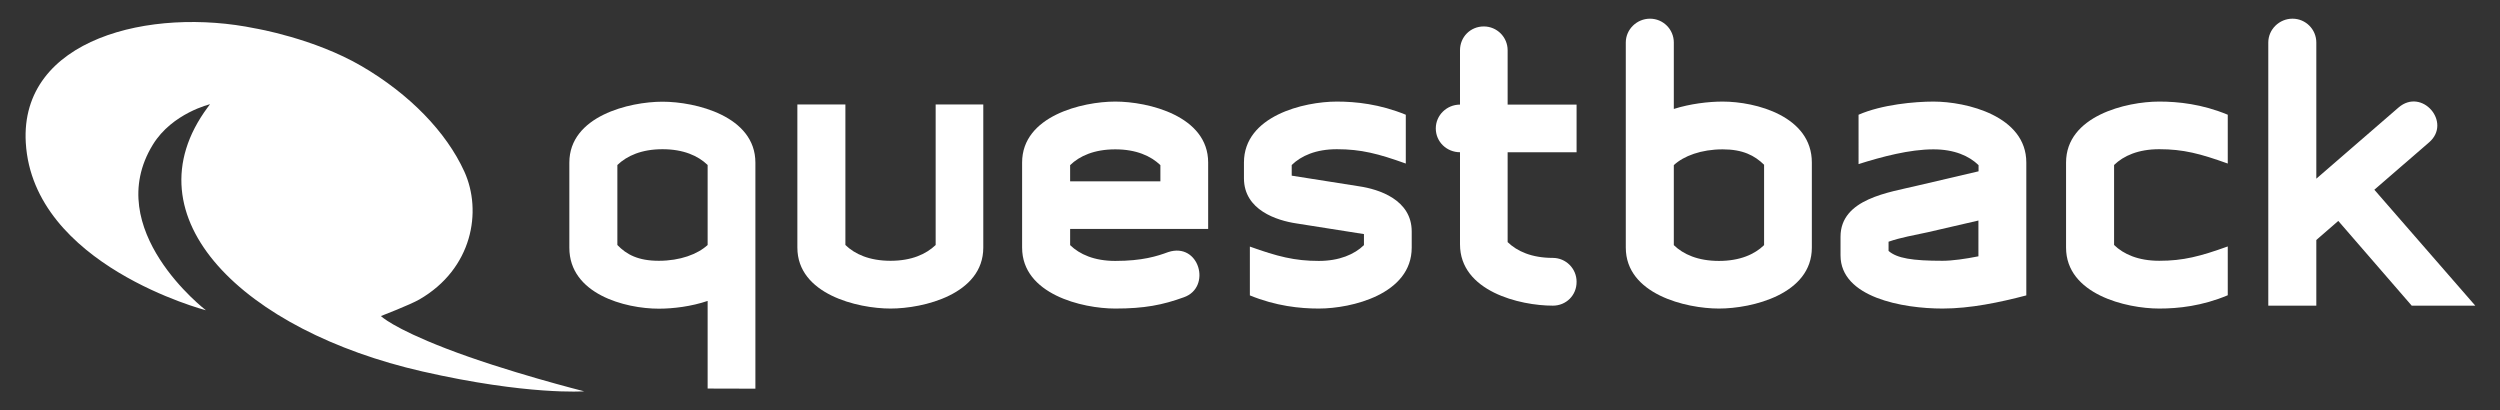
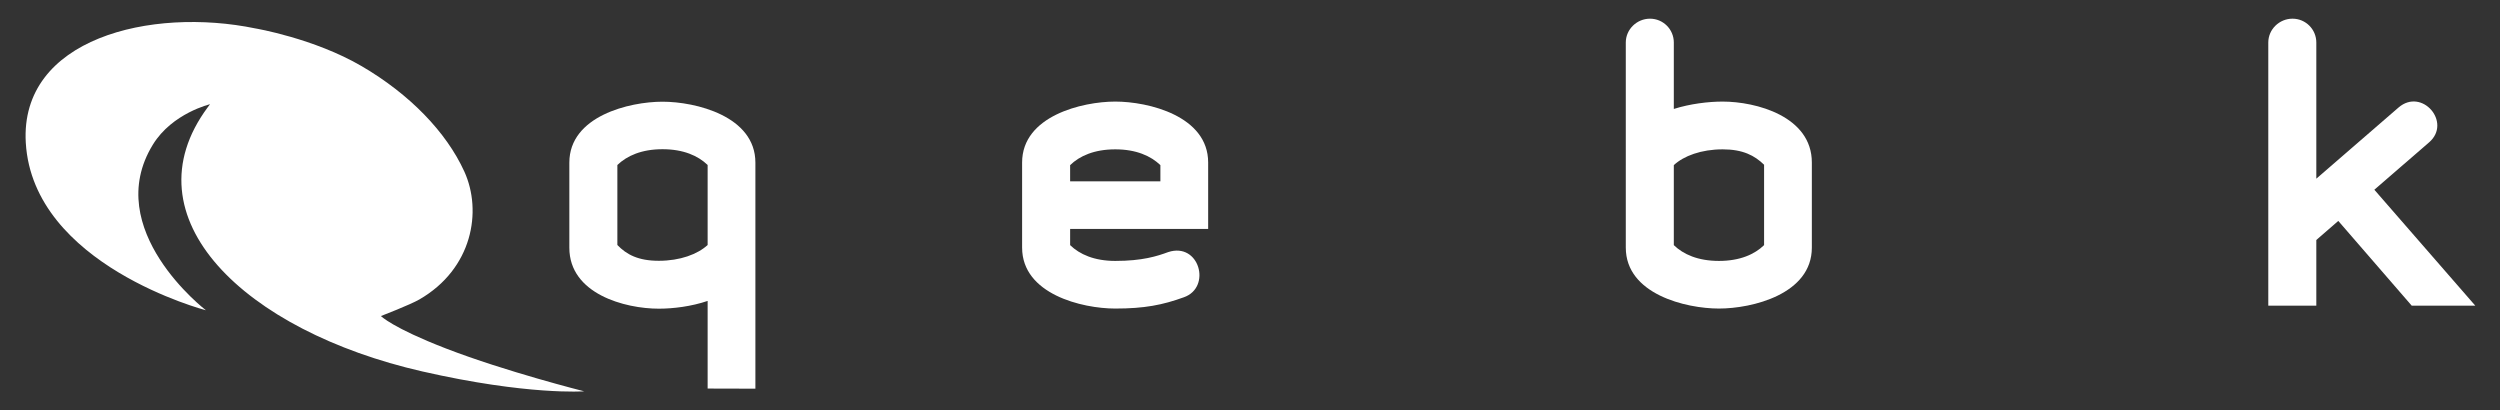
<svg xmlns="http://www.w3.org/2000/svg" version="1.1" id="Layer_1" x="0px" y="0px" viewBox="0 0 1900 311.8" style="enable-background:new 0 0 1900 311.8;" xml:space="preserve">
  <rect x="0" y="0" width="1900" height="311.8" fill="#333333" stroke="none" />
  <style type="text/css">
	.st0{fill:#FFFFFF;}
</style>
  <g>
    <g>
      <path class="st0" d="M537.8,295.3v-66.6c-12.3,4.2-26.2,5.9-37.1,5.9c-25.7,0-68-11.2-68-46.3v-64.7c0-35.4,45.7-46.3,70.8-46.3    s70.6,10.9,70.6,46.3v171.8L537.8,295.3L537.8,295.3z M537.8,125.4c-7.2-7-18.4-12-34.3-12c-15.9,0-27,5-34.3,12v60.8    c7,7.3,15.9,12,31.5,12c16.2,0,29.5-5,37.1-12V125.4L537.8,125.4z" />
-       <path class="st0" d="M676.8,234.5c-25.1,0-70.8-10.9-70.8-46.3V79.4h36.5v106.8c7.2,7,18.4,12,34.3,12c15.9,0,27-5,34.3-12V79.4    h36.2v108.8C747.3,223.6,701.9,234.5,676.8,234.5z" />
      <path class="st0" d="M813.3,174v12.3c7.2,7,18.4,12,34.3,12c20.6,0,31.8-3.6,40.2-6.7c23.7-7.8,33.2,26.8,12,34.3    c-16.2,5.9-30.1,8.6-52.2,8.6c-25.1,0-70.8-10.9-70.8-46.3v-64.7c0-35.4,45.8-46.3,70.8-46.3c25.1,0,70.6,10.9,70.6,46.3V174    H813.3L813.3,174z M847.6,113.5c-15.9,0-27.1,5-34.3,12v12.3h68.6v-12.3C874.6,118.5,863.5,113.5,847.6,113.5z" />
-       <path class="st0" d="M1002.3,234.5c-14.5,0-32.6-1.9-52.4-10v-37.1c20.9,7.5,34,10.9,52.4,10.9c15.6,0,27.1-5,34.3-12v-8.4    l-51.3-8.1c-14.8-2.2-39.9-10.1-39.9-34.3v-12c0-35.4,45.5-46.3,70.6-46.3c14.5,0,32.6,1.9,52.4,10v37.1    c-20.9-7.5-34-10.9-52.4-10.9c-15.9,0-27.1,5-34.3,12v8.1l51.3,8.1c14.8,2.2,39.9,10.1,39.9,34.3v12.3    C1072.9,223.6,1027.2,234.5,1002.3,234.5z" />
-       <path class="st0" d="M1180.2,232.3c-25.1,0-70.6-10.9-70.6-46.6v-70c-10,0-18.4-7.8-18.4-18.1c0-10.1,8.4-18.1,18.4-18.1V38.2    c0-10,7.8-18.1,18.1-18.1c10,0,18.1,8.1,18.1,18.1v41.3h52.4v36.2h-52.4V184c7.2,7,18.4,12,34.3,12c10,0,18.1,8.1,18.1,18.1    C1198.3,224.5,1190.2,232.3,1180.2,232.3z" />
      <path class="st0" d="M1306.4,234.5c-25.1,0-70.8-10.9-70.8-46.3V32.3c0-10,8.4-18.1,18.4-18.1s18.1,8.1,18.1,18.1v50.5    c12.3-3.9,26.2-5.6,37.1-5.6c25.4,0,67.8,11.2,67.8,46.3v64.7C1377,223.6,1331.6,234.5,1306.4,234.5z M1309.2,113.5    c-16.2,0-29.6,5-37.1,12v60.8c7.2,7,18.4,12,34.3,12s27.1-5,34.3-12v-61.1C1333.5,118.2,1324.6,113.5,1309.2,113.5z" />
-       <path class="st0" d="M1476.3,234.5c-30.1,0-77.5-8.4-77.5-40.4v-14.2c0-29,37.4-33.7,58.3-38.8l46.6-10.9v-4.7    c-7.2-7-18.4-12-34.3-12c-18.1,0-39.1,5.6-56.9,11.2V87.2c17.8-7.8,42.9-10,56.9-10c25.1,0,70.6,10.9,70.6,46.3v101    C1519.8,229.8,1497.5,234.5,1476.3,234.5z M1503.6,167.6l-38.5,8.9c-10,2.2-20.4,3.9-29.8,7.2v7c6.4,5.6,18.1,7.5,41,7.5    c7.3,0,17.3-1.4,27.3-3.4V167.6L1503.6,167.6z" />
-       <path class="st0" d="M1641,234.5c-25.1,0-70.8-10.9-70.8-46.3v-64.7c0-35.4,45.8-46.3,70.8-46.3c14.5,0,32.6,1.9,52.1,10v37.1    c-20.9-7.5-33.7-10.9-52.1-10.9c-15.9,0-27.1,5-34.3,12v60.8c7.2,7,18.4,12,34.3,12c18.4,0,31.2-3.4,52.1-10.9v37.1    C1673.6,232.6,1655.5,234.5,1641,234.5z" />
      <path class="st0" d="M1832.9,232.3l-55.8-64.4l-16.7,14.5v49.9h-36.5v-200c0-10,8.4-18.1,18.4-18.1s18.1,8.1,18.1,18.1v103.5    l62.5-54.1c17.8-15.3,40.7,11.4,23.2,26.5l-41.6,36l76.7,88.1L1832.9,232.3L1832.9,232.3z" />
    </g>
    <path class="st0" d="M156.5,235.8c0,0-131.4-34.2-136.9-127.3C14.9,29.2,114.7,5.2,194.1,21.6c0,0,44.5,7.5,80.8,28.7   s64.3,50,78,80.1s6.2,73.9-34.2,97.2c-6.9,4-29.2,12.6-29.2,12.6s8.7,8.9,49.3,24.6c45.5,17.6,105.2,32.6,105.2,32.6   s-42.9,3.2-123-15.1C186,251.5,95.7,165.4,157.9,81.5c9.1-12.3,2.1-2.4,2.1-2.4s-29.1,6.8-43.8,30.8   C76.5,174.5,156.5,235.8,156.5,235.8z" />
  </g>
</svg>